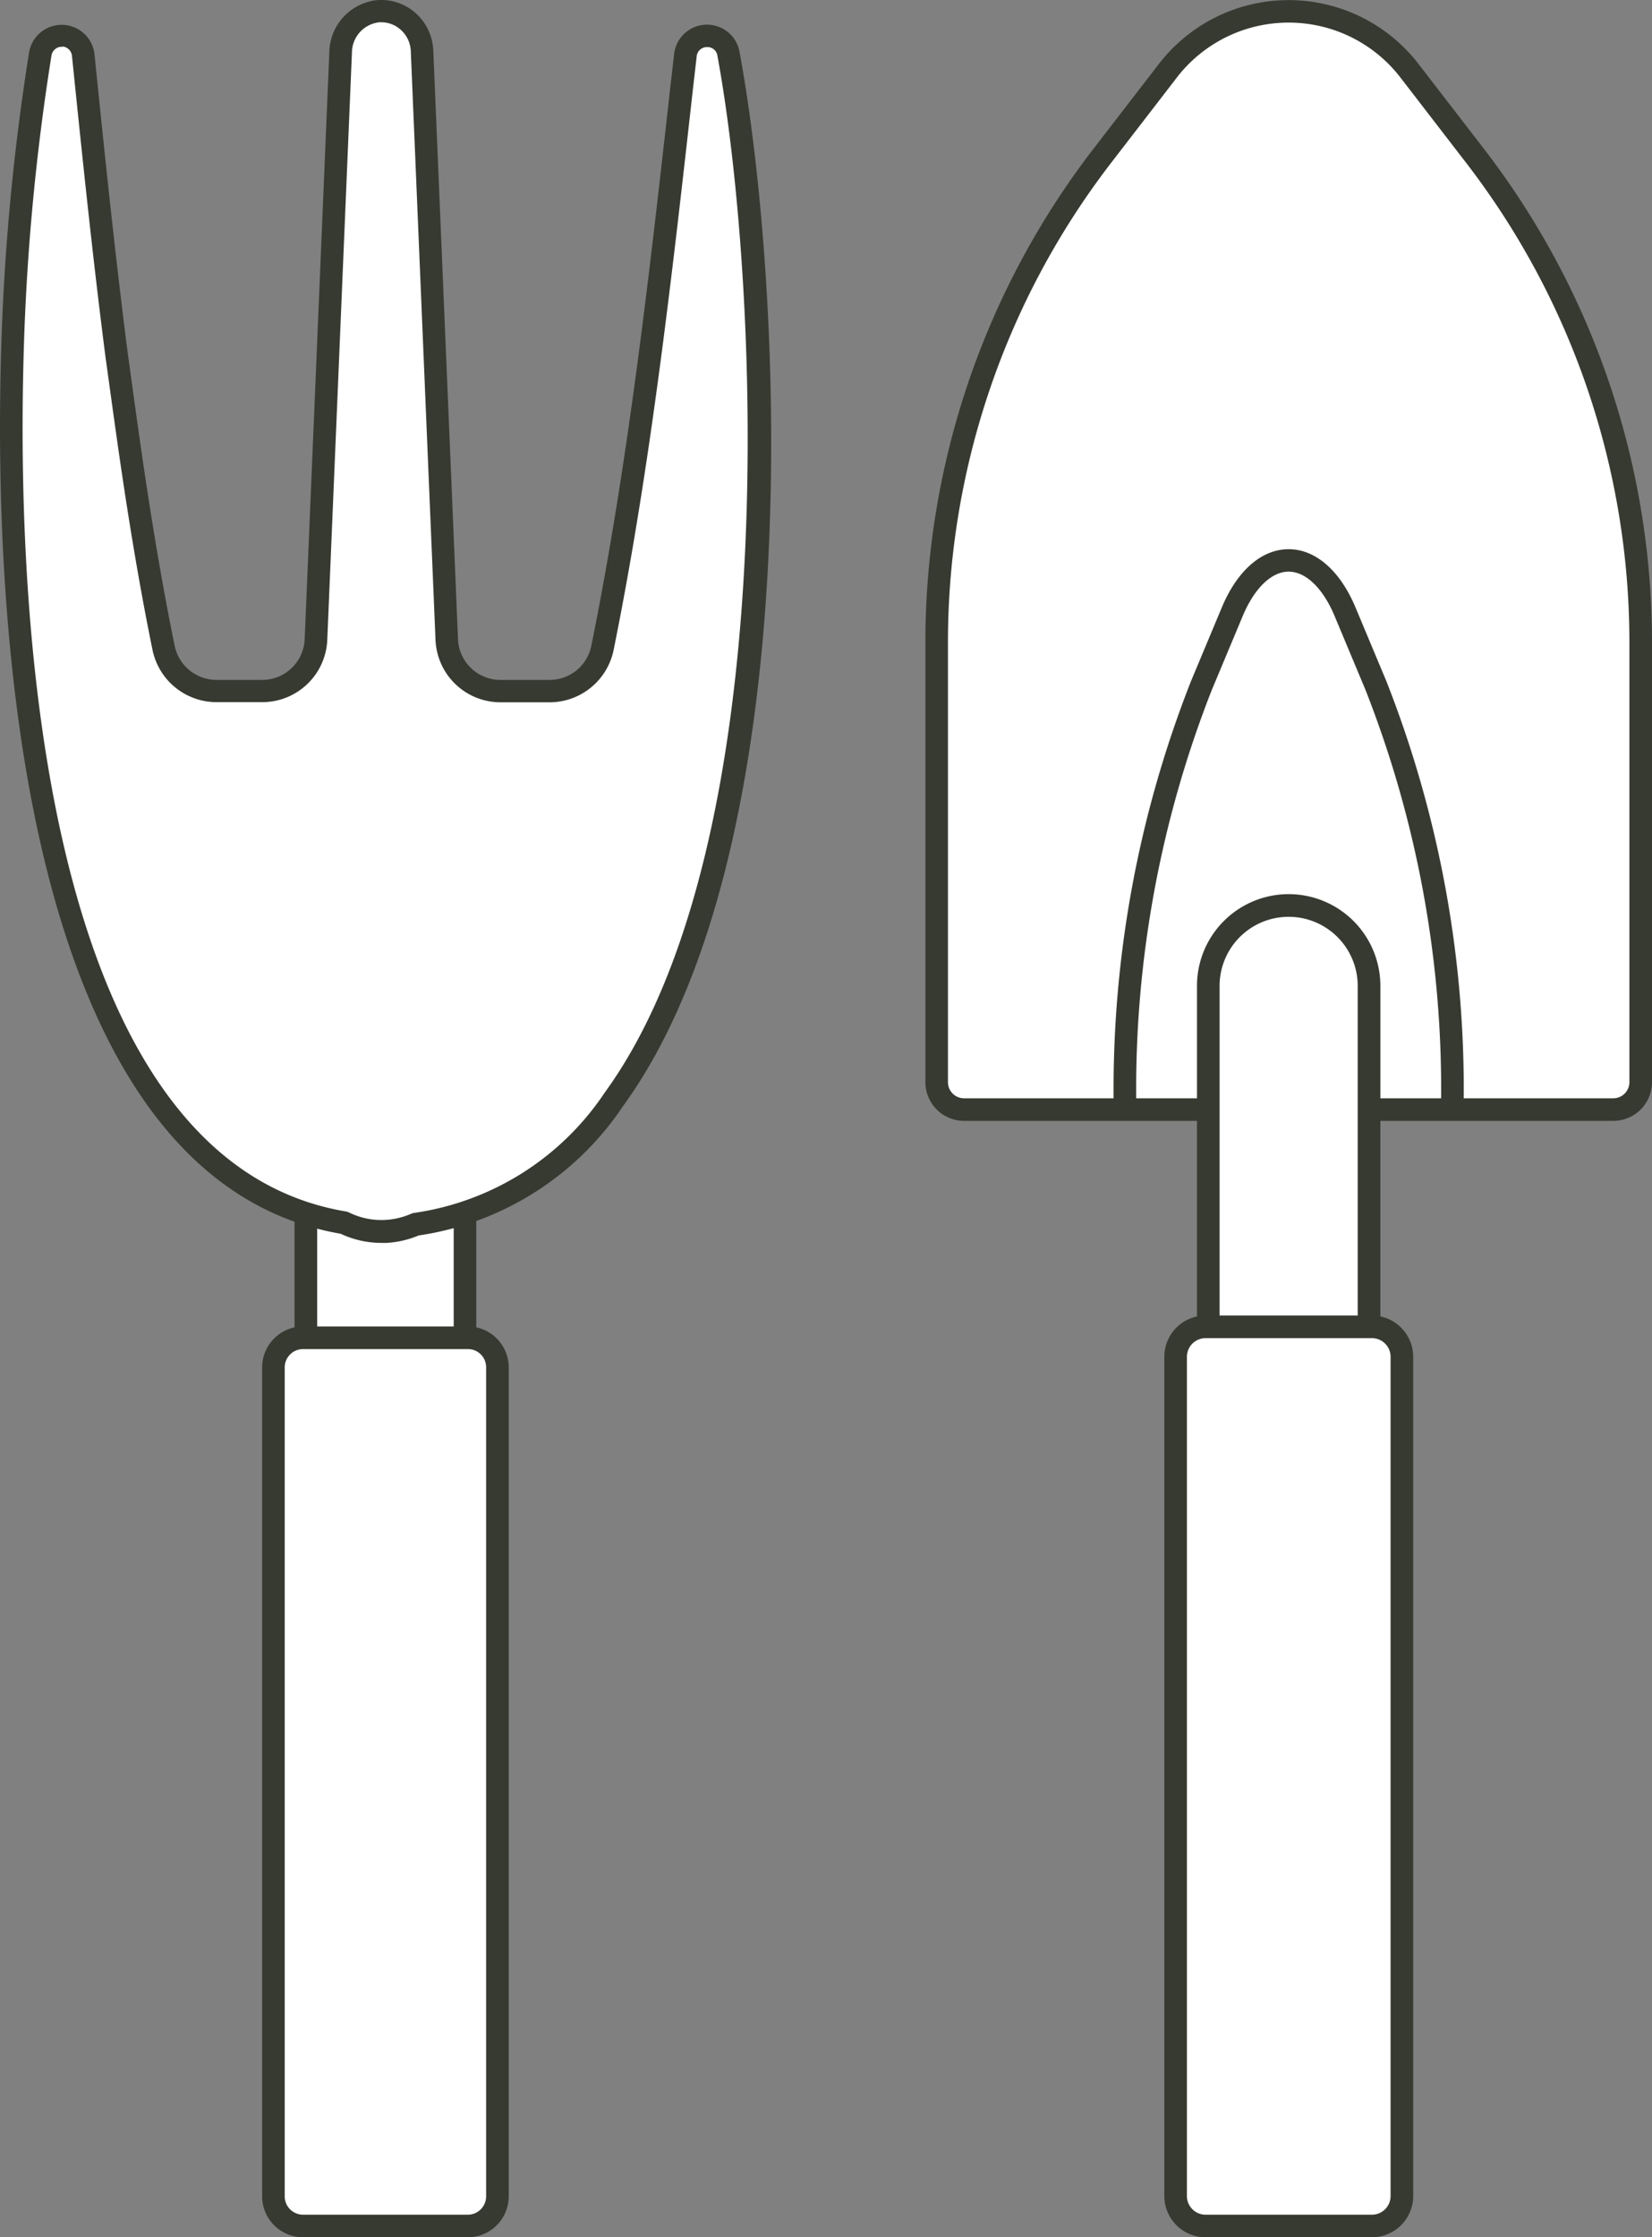
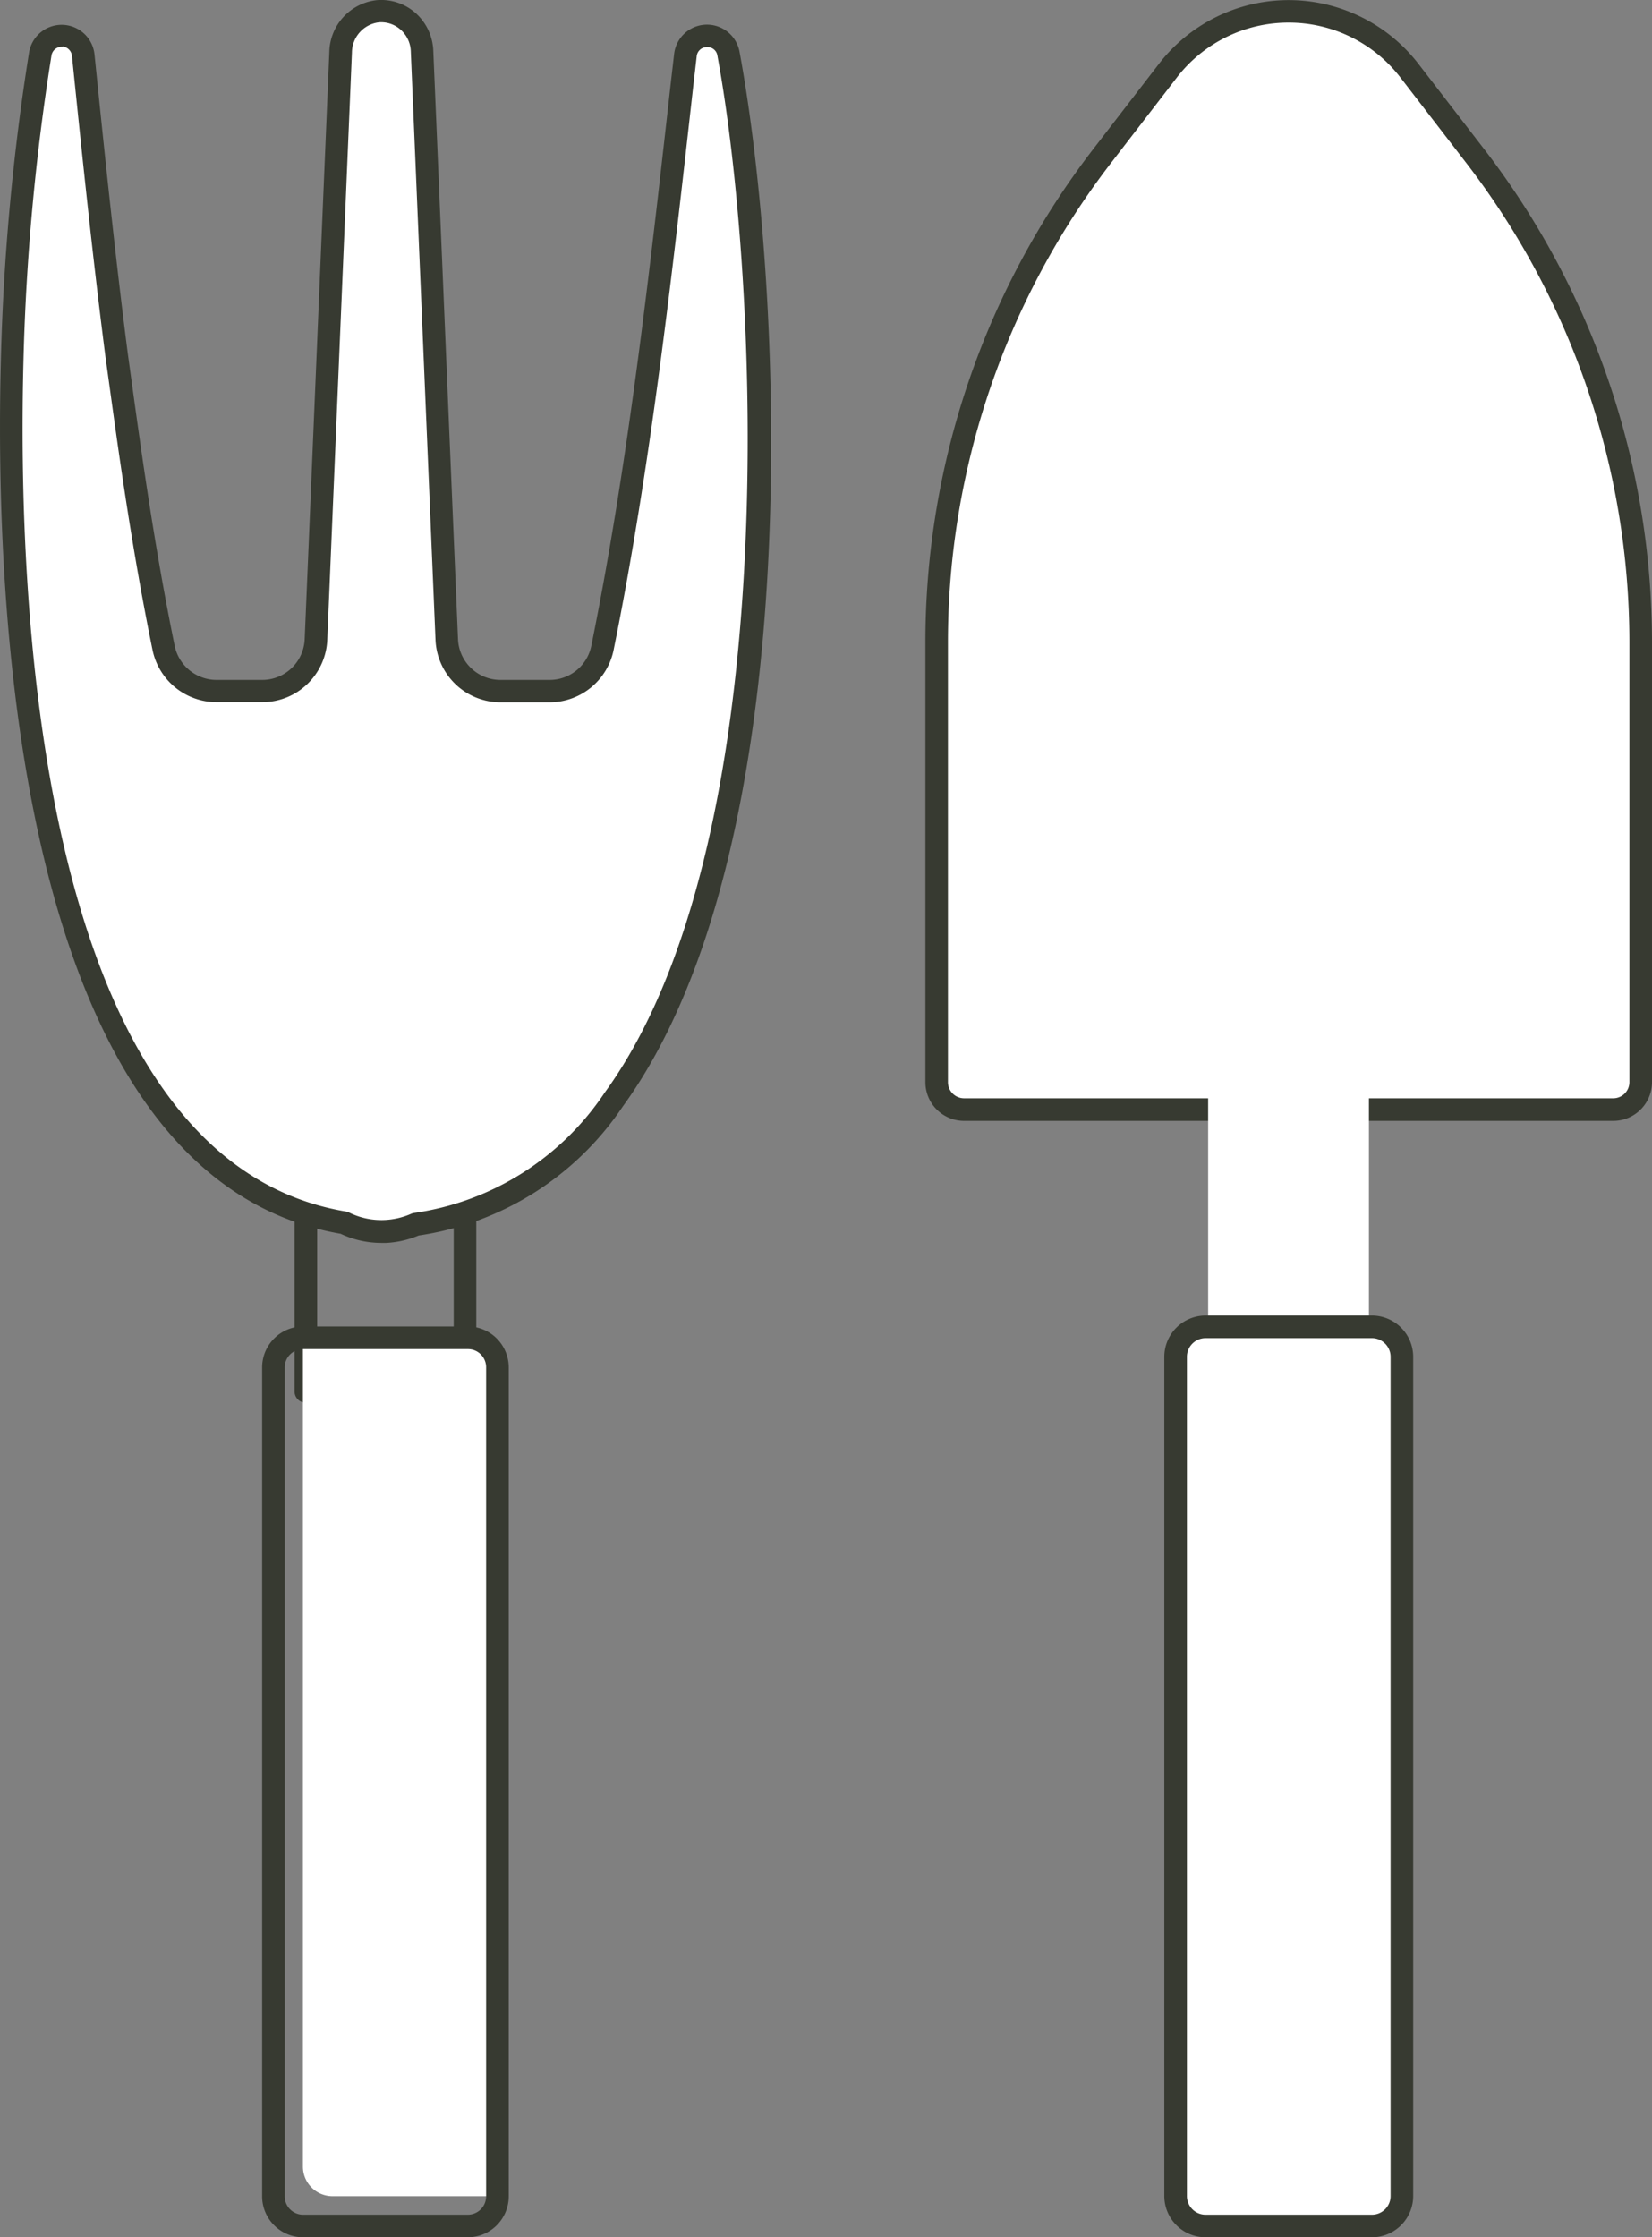
<svg xmlns="http://www.w3.org/2000/svg" width="45.456" height="61.537" viewBox="0 0 45.456 61.537">
  <rect x="0" y="0" width="45.456" height="61.537" fill="#808080" stroke="none" />
  <g id="グループ_2493" data-name="グループ 2493" transform="translate(-1281.645 -4538.55)">
    <g id="グループ_2492" data-name="グループ 2492">
      <g id="スコップ">
        <g id="グループ_2486" data-name="グループ 2486">
          <g id="グループ_2484" data-name="グループ 2484">
            <path id="パス_4080" data-name="パス 4080" d="M1320.439,4540.509l1.822,2.363a21.822,21.822,0,0,1,4.529,13.325v12.114a.754.754,0,0,1-.749.759h-17.874a.754.754,0,0,1-.749-.759V4556.2a21.822,21.822,0,0,1,4.529-13.325l1.822-2.363A4.2,4.2,0,0,1,1320.439,4540.509Z" fill="#fff" />
            <path id="パス_4081" data-name="パス 4081" d="M1326.041,4569.38h-17.874a1.065,1.065,0,0,1-1.059-1.069V4556.2a22.238,22.238,0,0,1,4.592-13.515l1.822-2.363a4.511,4.511,0,0,1,7.164,0h0l1.822,2.363a22.239,22.239,0,0,1,4.593,13.515v12.114A1.066,1.066,0,0,1,1326.041,4569.38Zm-8.937-30.208a3.877,3.877,0,0,0-3.089,1.526l-1.822,2.364a21.616,21.616,0,0,0-4.464,13.135v12.114a.444.444,0,0,0,.438.448h17.874a.444.444,0,0,0,.438-.448V4556.2a21.61,21.61,0,0,0-4.464-13.135l-1.822-2.364A3.877,3.877,0,0,0,1317.1,4539.172Z" fill="#373a31" />
          </g>
          <g id="グループ_2485" data-name="グループ 2485">
            <path id="パス_4082" data-name="パス 4082" d="M1317.1,4563.426a2.227,2.227,0,0,1,2.212,2.241v10.872h-4.424v-10.872A2.227,2.227,0,0,1,1317.1,4563.426Z" fill="#fff" />
-             <path id="パス_4083" data-name="パス 4083" d="M1319.316,4576.85h-4.424a.311.311,0,0,1-.311-.311v-10.872a2.523,2.523,0,1,1,5.046,0v10.872A.311.311,0,0,1,1319.316,4576.85Zm-4.113-.622h3.8v-10.561a1.9,1.9,0,1,0-3.8,0Z" fill="#373a31" />
          </g>
        </g>
        <g id="グループ_2487" data-name="グループ 2487">
          <path id="パス_4084" data-name="パス 4084" d="M1314.81,4575.045h4.588a.825.825,0,0,1,.819.83v23.072a.825.825,0,0,1-.819.83h-4.588a.825.825,0,0,1-.819-.83v-23.072A.825.825,0,0,1,1314.81,4575.045Z" fill="#fff" />
          <path id="パス_4085" data-name="パス 4085" d="M1319.4,4600.087h-4.588a1.136,1.136,0,0,1-1.13-1.14v-23.072a1.137,1.137,0,0,1,1.13-1.141h4.588a1.137,1.137,0,0,1,1.13,1.141v23.072A1.136,1.136,0,0,1,1319.4,4600.087Zm-4.588-24.731a.514.514,0,0,0-.508.519v23.072a.514.514,0,0,0,.508.519h4.588a.514.514,0,0,0,.508-.519v-23.072a.514.514,0,0,0-.508-.519Z" fill="#373a31" />
        </g>
      </g>
      <g id="くわ">
        <g id="グループ_2490" data-name="グループ 2490">
          <g id="グループ_2488" data-name="グループ 2488">
-             <path id="パス_4086" data-name="パス 4086" d="M1292.25,4563.868a2.2,2.2,0,0,1,2.19,2.214v10.739h-4.379v-10.739A2.2,2.2,0,0,1,1292.25,4563.868Z" fill="#fff" />
            <path id="パス_4087" data-name="パス 4087" d="M1294.44,4577.132h-4.379a.311.311,0,0,1-.311-.311v-10.739a2.5,2.5,0,1,1,5,0v10.739A.31.31,0,0,1,1294.44,4577.132Zm-4.068-.621h3.757v-10.429a1.879,1.879,0,1,0-3.757,0Z" fill="#373a31" />
          </g>
          <g id="グループ_2489" data-name="グループ 2489">
-             <path id="パス_4088" data-name="パス 4088" d="M1289.979,4575.346h4.542a.815.815,0,0,1,.811.819v22.792a.815.815,0,0,1-.811.82h-4.542a.815.815,0,0,1-.81-.82v-22.792A.815.815,0,0,1,1289.979,4575.346Z" fill="#fff" />
+             <path id="パス_4088" data-name="パス 4088" d="M1289.979,4575.346h4.542a.815.815,0,0,1,.811.819v22.792h-4.542a.815.815,0,0,1-.81-.82v-22.792A.815.815,0,0,1,1289.979,4575.346Z" fill="#fff" />
            <path id="パス_4089" data-name="パス 4089" d="M1294.521,4600.087h-4.542a1.127,1.127,0,0,1-1.121-1.13v-22.791a1.127,1.127,0,0,1,1.121-1.131h4.542a1.127,1.127,0,0,1,1.122,1.131v22.791A1.127,1.127,0,0,1,1294.521,4600.087Zm-4.542-24.43a.505.505,0,0,0-.5.509v22.791a.506.506,0,0,0,.5.509h4.542a.505.505,0,0,0,.5-.509v-22.791a.5.5,0,0,0-.5-.509Z" fill="#373a31" />
          </g>
        </g>
        <g id="グループ_2491" data-name="グループ 2491">
          <path id="パス_4090" data-name="パス 4090" d="M1291.114,4572.186a2.31,2.31,0,0,0,1.129.236,2.337,2.337,0,0,0,.841-.2c10.9-1.426,10.088-24.191,8.606-32.192a.6.6,0,0,0-1.186.039c-.62,5.527-1.212,11.043-2.283,16.32a1.477,1.477,0,0,1-1.43,1.17h-1.377a1.482,1.482,0,0,1-1.474-1.428c-.34-8.091-.68-16.19-.68-16.19a1.126,1.126,0,0,0-1.215-1.079,1.157,1.157,0,0,0-1.023,1.126l-.678,16.143a1.483,1.483,0,0,1-1.474,1.428h-1.275a1.482,1.482,0,0,1-1.446-1.195c-.643-3.143-1.031-6.2-1.29-8.033-.351-2.727-.637-5.49-.918-8.25a.6.6,0,0,0-1.187-.051,63.384,63.384,0,0,0-.774,8.443C1281.8,4555.448,1282.391,4570.727,1291.114,4572.186Z" fill="#fff" />
          <path id="パス_4091" data-name="パス 4091" d="M1292.134,4572.736a2.632,2.632,0,0,1-1.115-.251c-8.96-1.549-9.524-17.306-9.35-24.017a63.658,63.658,0,0,1,.778-8.487.909.909,0,0,1,1.8.079c.286,2.809.572,5.558.917,8.235l.11.795c.262,1.9.62,4.5,1.175,7.214a1.178,1.178,0,0,0,1.142.947h1.275a1.169,1.169,0,0,0,1.163-1.13l.678-16.143a1.465,1.465,0,0,1,1.308-1.424,1.428,1.428,0,0,1,1.06.35,1.458,1.458,0,0,1,.492,1.026l.68,16.191a1.168,1.168,0,0,0,1.163,1.13h1.376a1.169,1.169,0,0,0,1.127-.925c1.012-4.983,1.606-10.289,2.181-15.42l.1-.869a.91.91,0,0,1,1.8-.06c1.184,6.393,1.958,21.893-3.208,29a8.2,8.2,0,0,1-5.621,3.555,2.665,2.665,0,0,1-.911.205Zm-8.79-32.9a.282.282,0,0,0-.164.052.288.288,0,0,0-.119.192,63.047,63.047,0,0,0-.77,8.4c-.17,6.558.353,21.968,8.874,23.392a.353.353,0,0,1,.086.028,2,2,0,0,0,.977.205,2.026,2.026,0,0,0,.731-.171.312.312,0,0,1,.085-.023,7.6,7.6,0,0,0,5.241-3.31c5-6.871,4.221-22.461,3.1-28.518a.274.274,0,0,0-.29-.237.279.279,0,0,0-.28.254l-.1.869c-.576,5.145-1.172,10.465-2.19,15.479a1.8,1.8,0,0,1-1.736,1.419h-1.376a1.79,1.79,0,0,1-1.785-1.726l-.68-16.19a.831.831,0,0,0-.281-.586.8.8,0,0,0-.6-.2.842.842,0,0,0-.738.828l-.678,16.144a1.79,1.79,0,0,1-1.785,1.726h-1.275a1.8,1.8,0,0,1-1.751-1.444c-.559-2.733-.919-5.346-1.182-7.254l-.111-.8c-.346-2.688-.632-5.442-.92-8.262a.291.291,0,0,0-.24-.272A.219.219,0,0,0,1283.344,4539.84Z" fill="#373a31" />
        </g>
      </g>
    </g>
-     <path id="パス_4092" data-name="パス 4092" d="M1321.609,4569.131a.311.311,0,0,1-.311-.311,29.982,29.982,0,0,0-2.083-11.3l-.847-2.025c-.32-.765-.793-1.222-1.265-1.222s-.944.457-1.264,1.222l-.847,2.024a29.993,29.993,0,0,0-2.083,11.3.311.311,0,0,1-.622,0,30.62,30.62,0,0,1,2.131-11.538l.847-2.025c.427-1.019,1.1-1.6,1.838-1.6s1.412.584,1.839,1.6l.848,2.025a30.642,30.642,0,0,1,2.13,11.538A.311.311,0,0,1,1321.609,4569.131Z" fill="#373a31" />
  </g>
</svg>